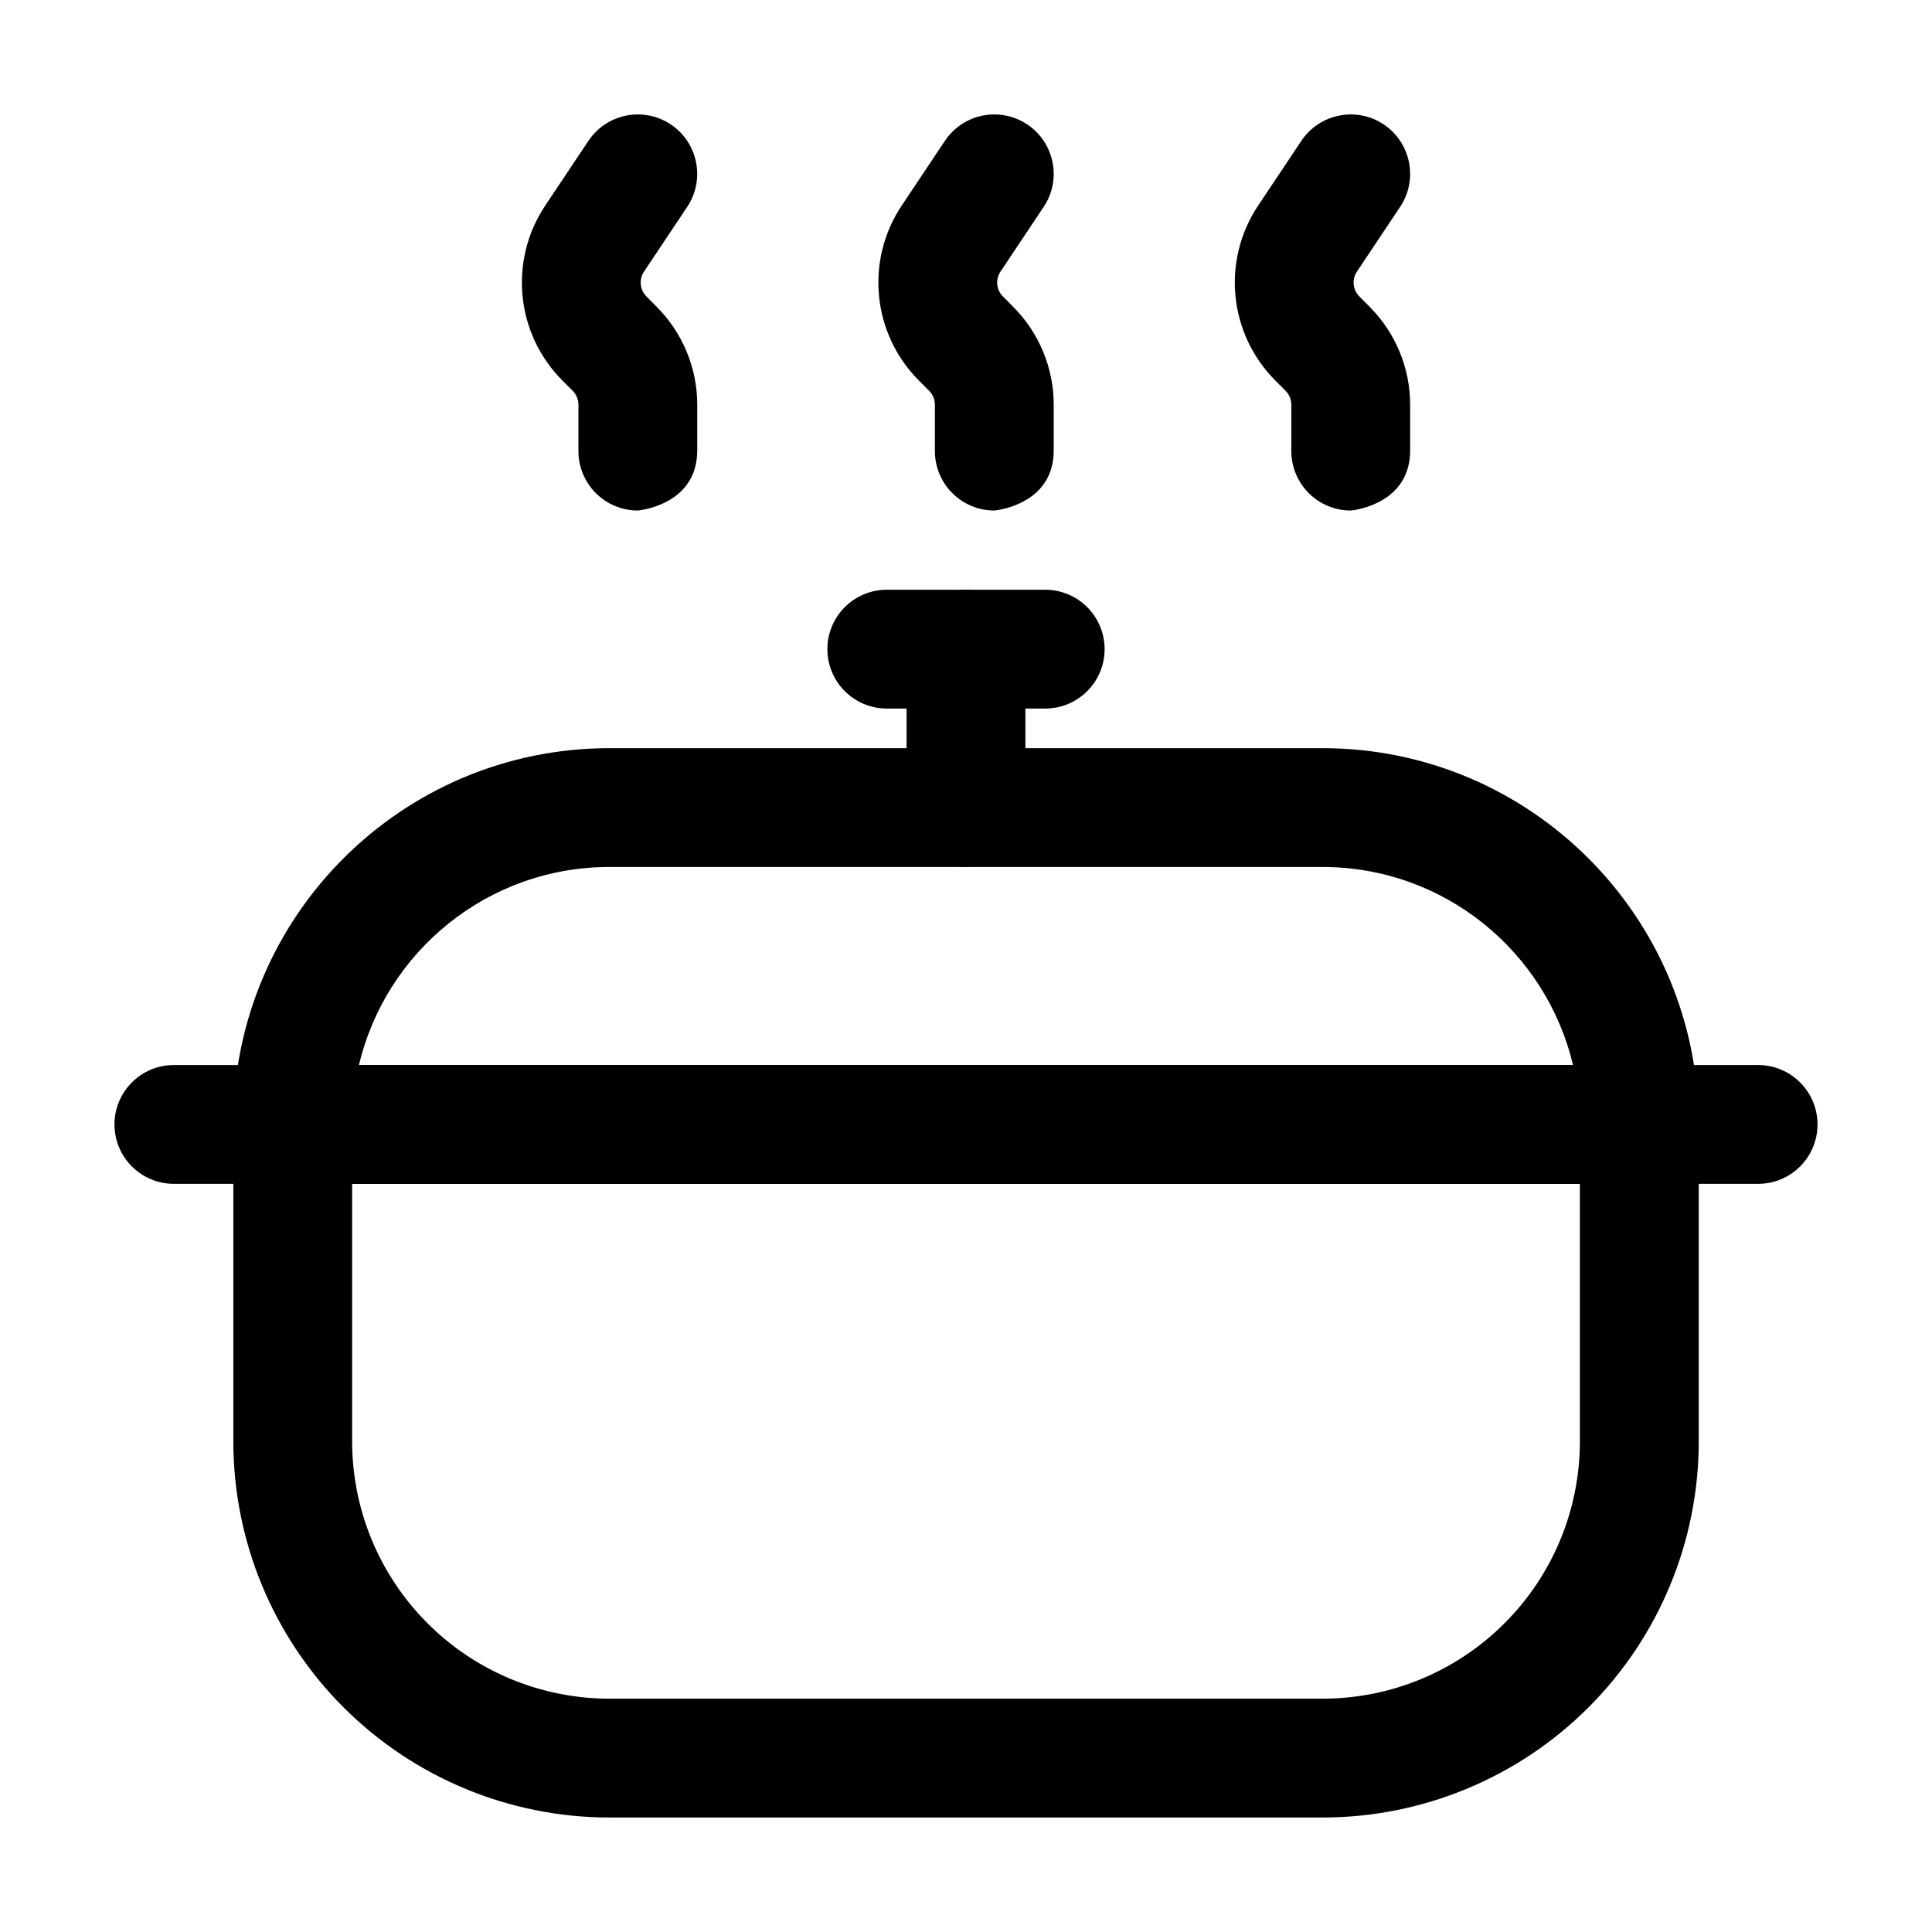
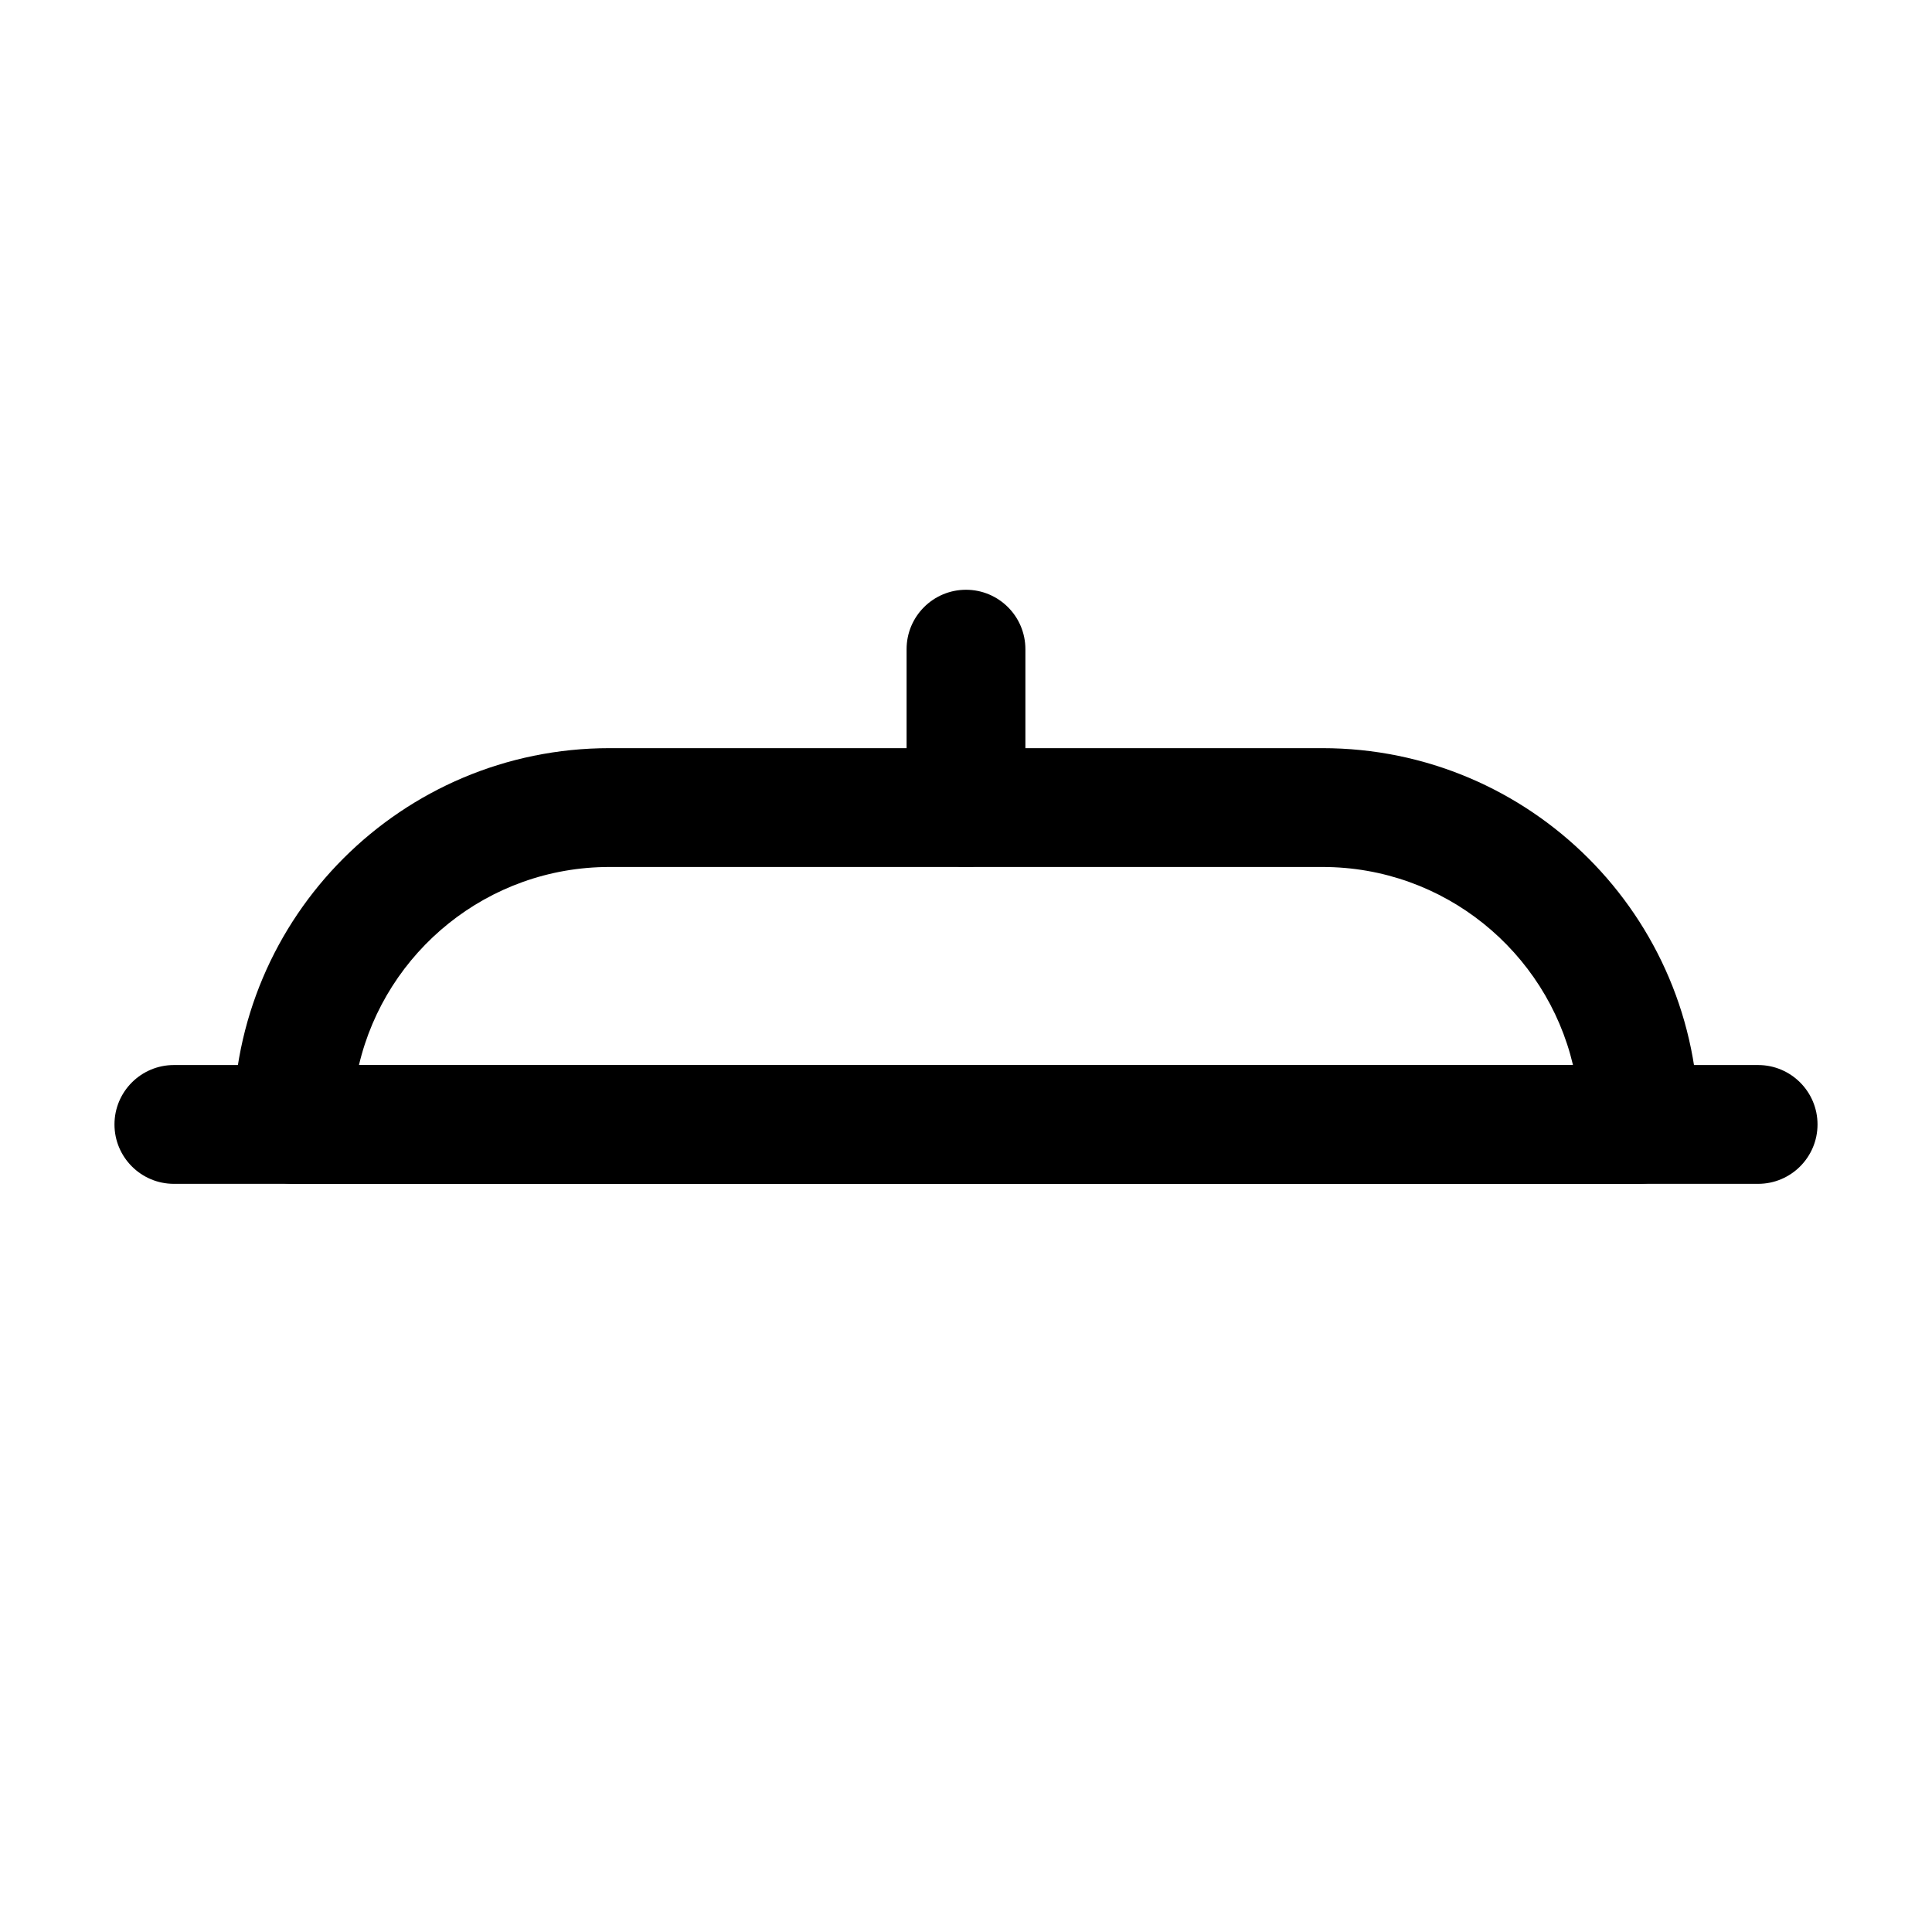
<svg xmlns="http://www.w3.org/2000/svg" fill="#000000" width="800px" height="800px" version="1.1" viewBox="144 144 512 512">
  <g fill-rule="evenodd">
    <path d="m190.08 457.73h419.84c8.691 0 15.742-7.055 15.742-15.742 0-8.691-7.055-15.742-15.742-15.742h-419.84c-8.691 0-15.742 7.055-15.742 15.742 0 8.691 7.055 15.742 15.742 15.742z" />
-     <path d="m594.18 441.98c0-8.691-7.055-15.742-15.742-15.742h-356.86c-8.691 0-15.742 7.055-15.742 15.742v83.969c0 26.449 10.496 51.809 29.199 70.512s44.062 29.199 70.512 29.199h188.93c26.449 0 51.809-10.496 70.512-29.199s29.199-44.062 29.199-70.512v-83.969zm-31.488 15.742v68.223c0 18.094-7.18 35.457-19.984 48.238-12.785 12.805-30.145 19.984-48.238 19.984h-188.93c-18.094 0-35.457-7.18-48.238-19.984-12.805-12.785-19.984-30.145-19.984-48.238v-68.223h325.38z" />
    <path d="m205.82 441.98c0 4.176 1.66 8.188 4.617 11.125 2.938 2.961 6.949 4.617 11.125 4.617h356.86c4.176 0 8.188-1.66 11.125-4.617 2.961-2.938 4.617-6.949 4.617-11.125 0-55.062-44.648-99.711-99.711-99.711h-188.93c-55.062 0-99.711 44.648-99.711 99.711zm33.312-15.742c7.094-30.082 34.133-52.48 66.398-52.48h188.93c32.266 0 59.281 22.398 66.398 52.48h-321.72z" />
    <path d="m415.74 358.02v-41.984c0-8.691-7.055-15.742-15.742-15.742-8.691 0-15.742 7.055-15.742 15.742v41.984c0 8.691 7.055 15.742 15.742 15.742 8.691 0 15.742-7.055 15.742-15.742z" />
-     <path d="m420.99 300.29h-41.984c-8.691 0-15.742 7.055-15.742 15.742 0 8.691 7.055 15.742 15.742 15.742h41.984c8.691 0 15.742-7.055 15.742-15.742 0-8.691-7.055-15.742-15.742-15.742z" />
-     <path d="m406.68 279.27 0.82 0.02 0.672-0.082c3-0.441 15.074-3.043 15.074-15.848v-12.113c0-9.742-3.883-19.082-10.77-25.969l-2.664-2.688c-1.785-1.762-2.059-4.535-0.672-6.613l11.461-17.172c4.809-7.223 2.856-17.004-4.367-21.832-7.242-4.828-17.023-2.856-21.832 4.367l-11.461 17.172c-9.699 14.57-7.789 33.965 4.598 46.352l2.664 2.664c0.988 0.988 1.555 2.332 1.555 3.715v12.113 0.188c0 8.418 6.613 15.305 14.926 15.723z" />
-     <path d="m312.21 279.27 0.82 0.02 0.672-0.082c3-0.441 15.074-3.043 15.074-15.848v-12.113c0-9.742-3.883-19.082-10.77-25.969l-2.664-2.688c-1.785-1.762-2.059-4.535-0.672-6.613l11.461-17.172c4.809-7.223 2.856-17.004-4.367-21.832-7.242-4.828-17.023-2.856-21.832 4.367l-11.461 17.172c-9.699 14.57-7.789 33.965 4.598 46.352l2.664 2.664c0.988 0.988 1.555 2.332 1.555 3.715v12.113 0.188c0 8.418 6.613 15.305 14.926 15.723z" />
-     <path d="m501.14 279.27 0.82 0.02 0.672-0.082c3-0.441 15.074-3.043 15.074-15.848v-12.113c0-9.742-3.883-19.082-10.77-25.969l-2.664-2.688c-1.785-1.762-2.059-4.535-0.672-6.613l11.461-17.172c4.809-7.223 2.856-17.004-4.367-21.832-7.242-4.828-17.023-2.856-21.832 4.367l-11.461 17.172c-9.699 14.57-7.789 33.965 4.598 46.352l2.664 2.664c0.988 0.988 1.555 2.332 1.555 3.715v12.113 0.188c0 8.418 6.613 15.305 14.926 15.723z" />
  </g>
</svg>